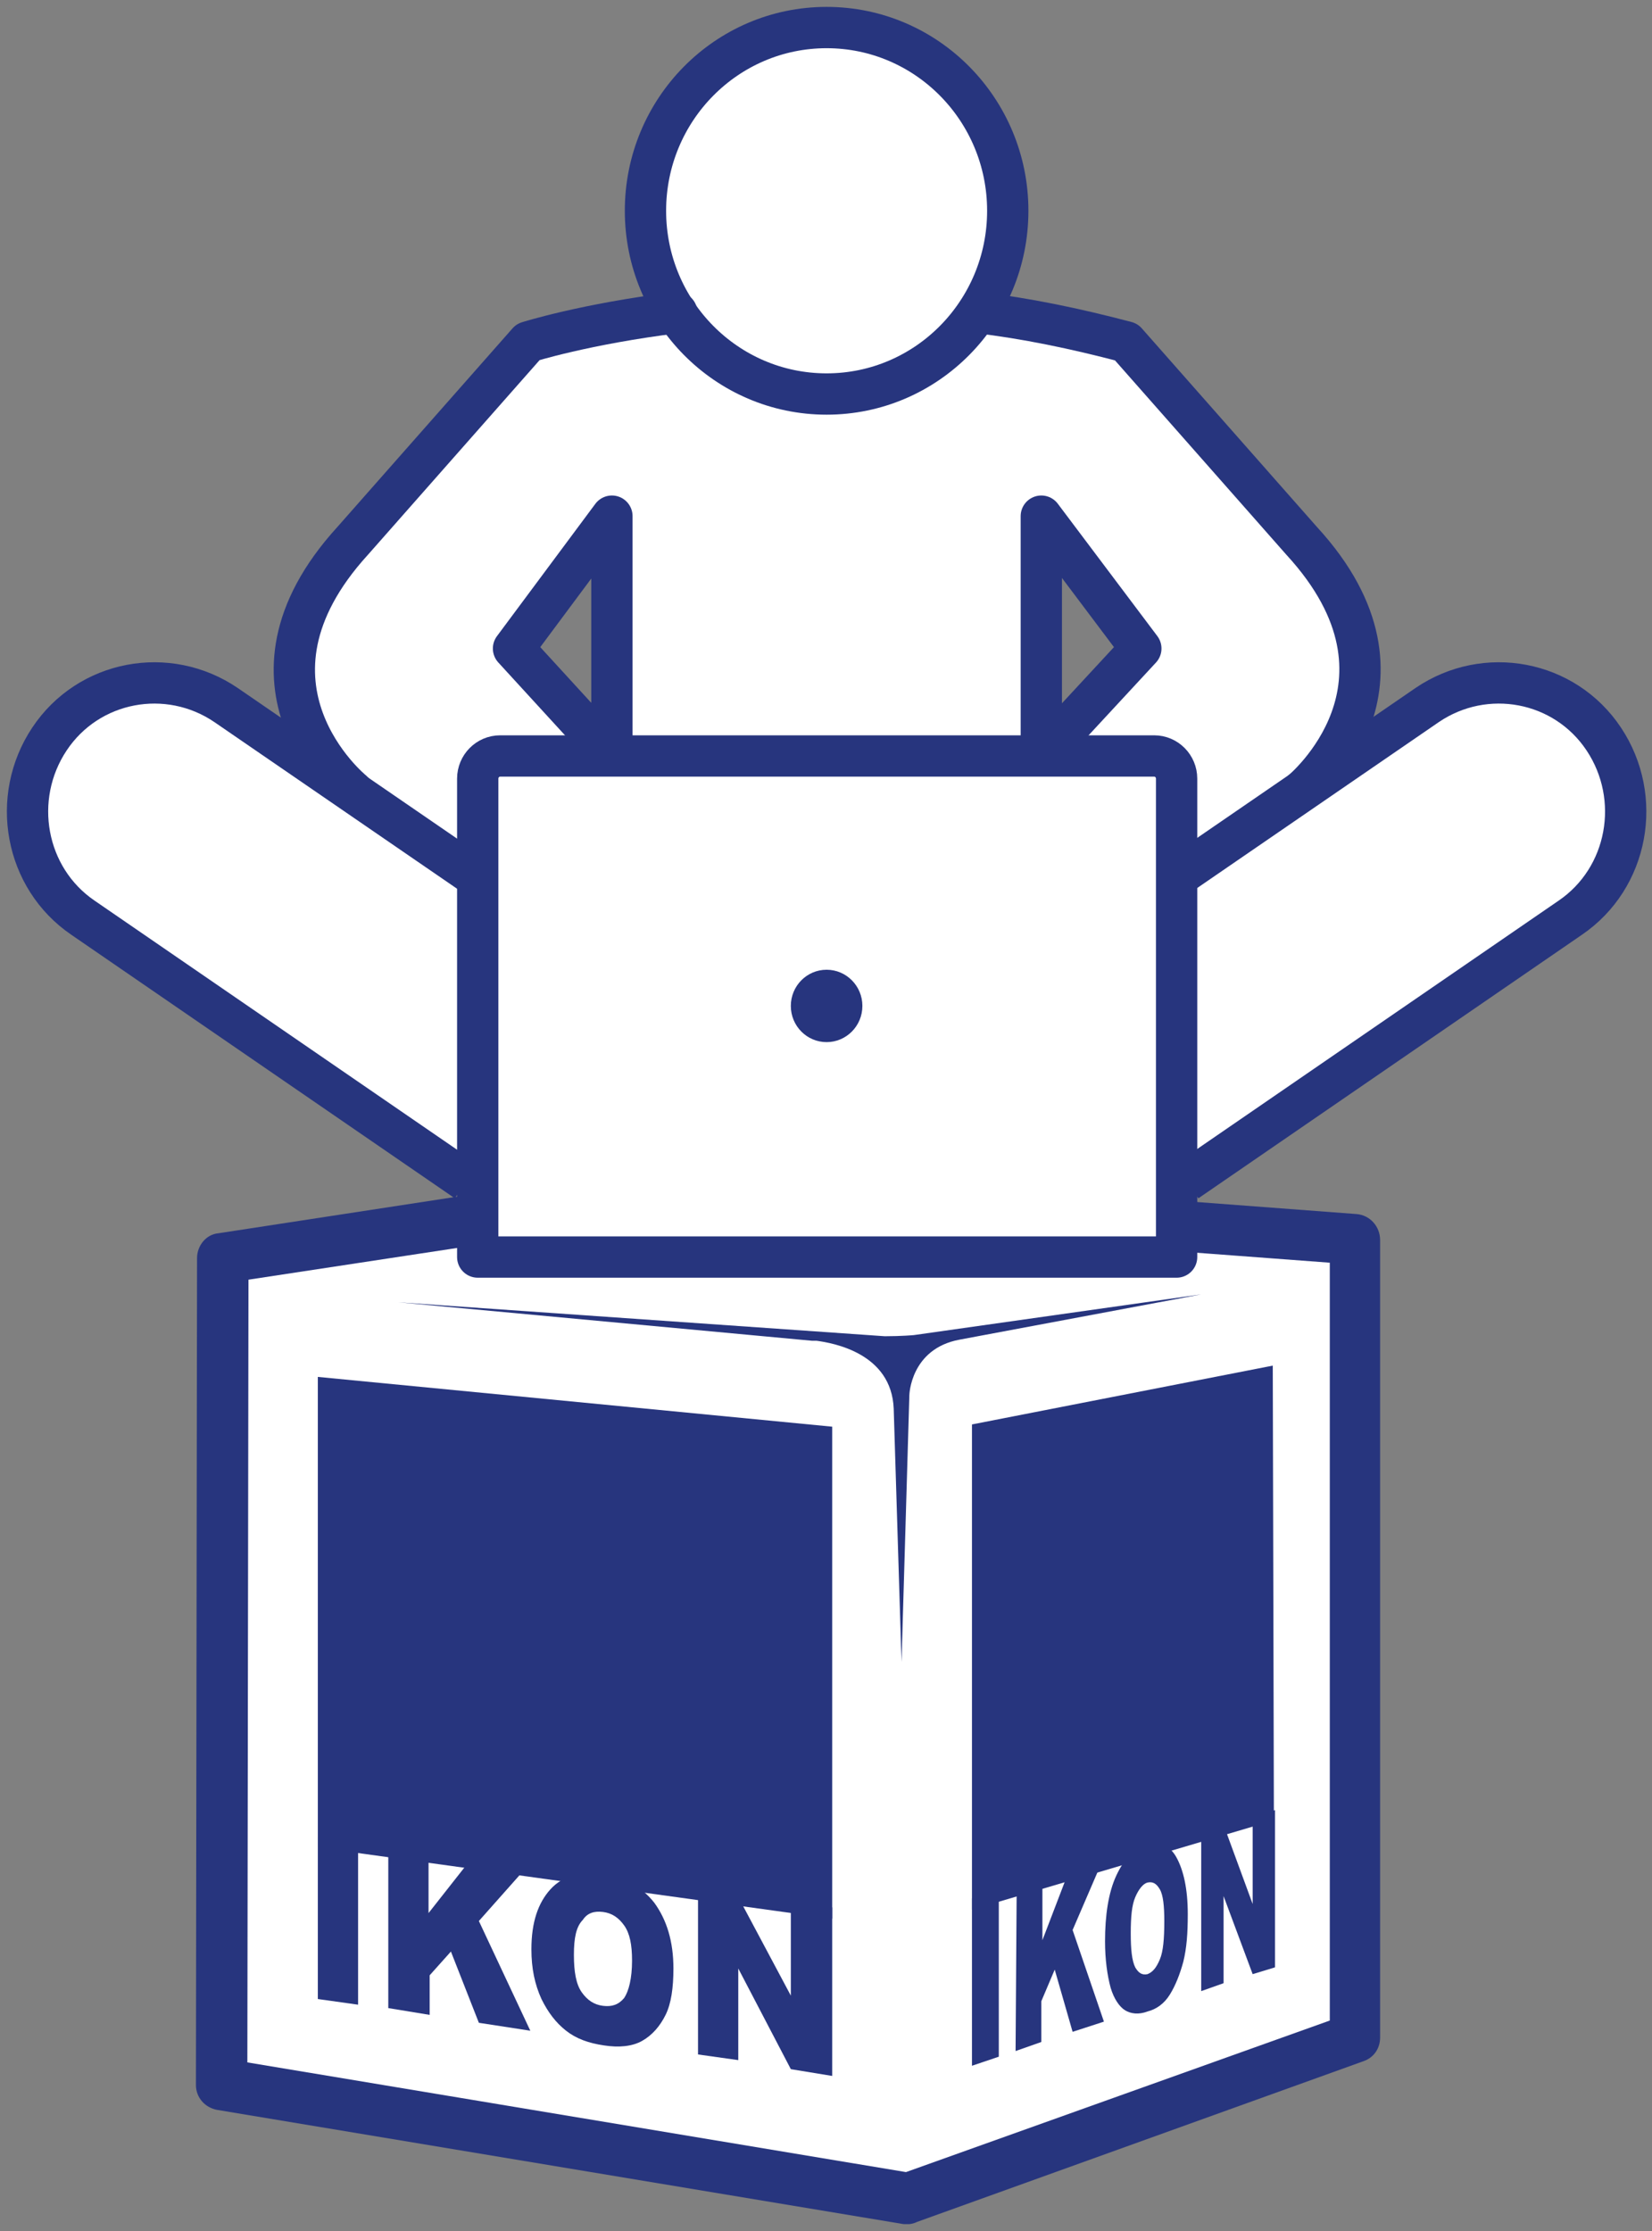
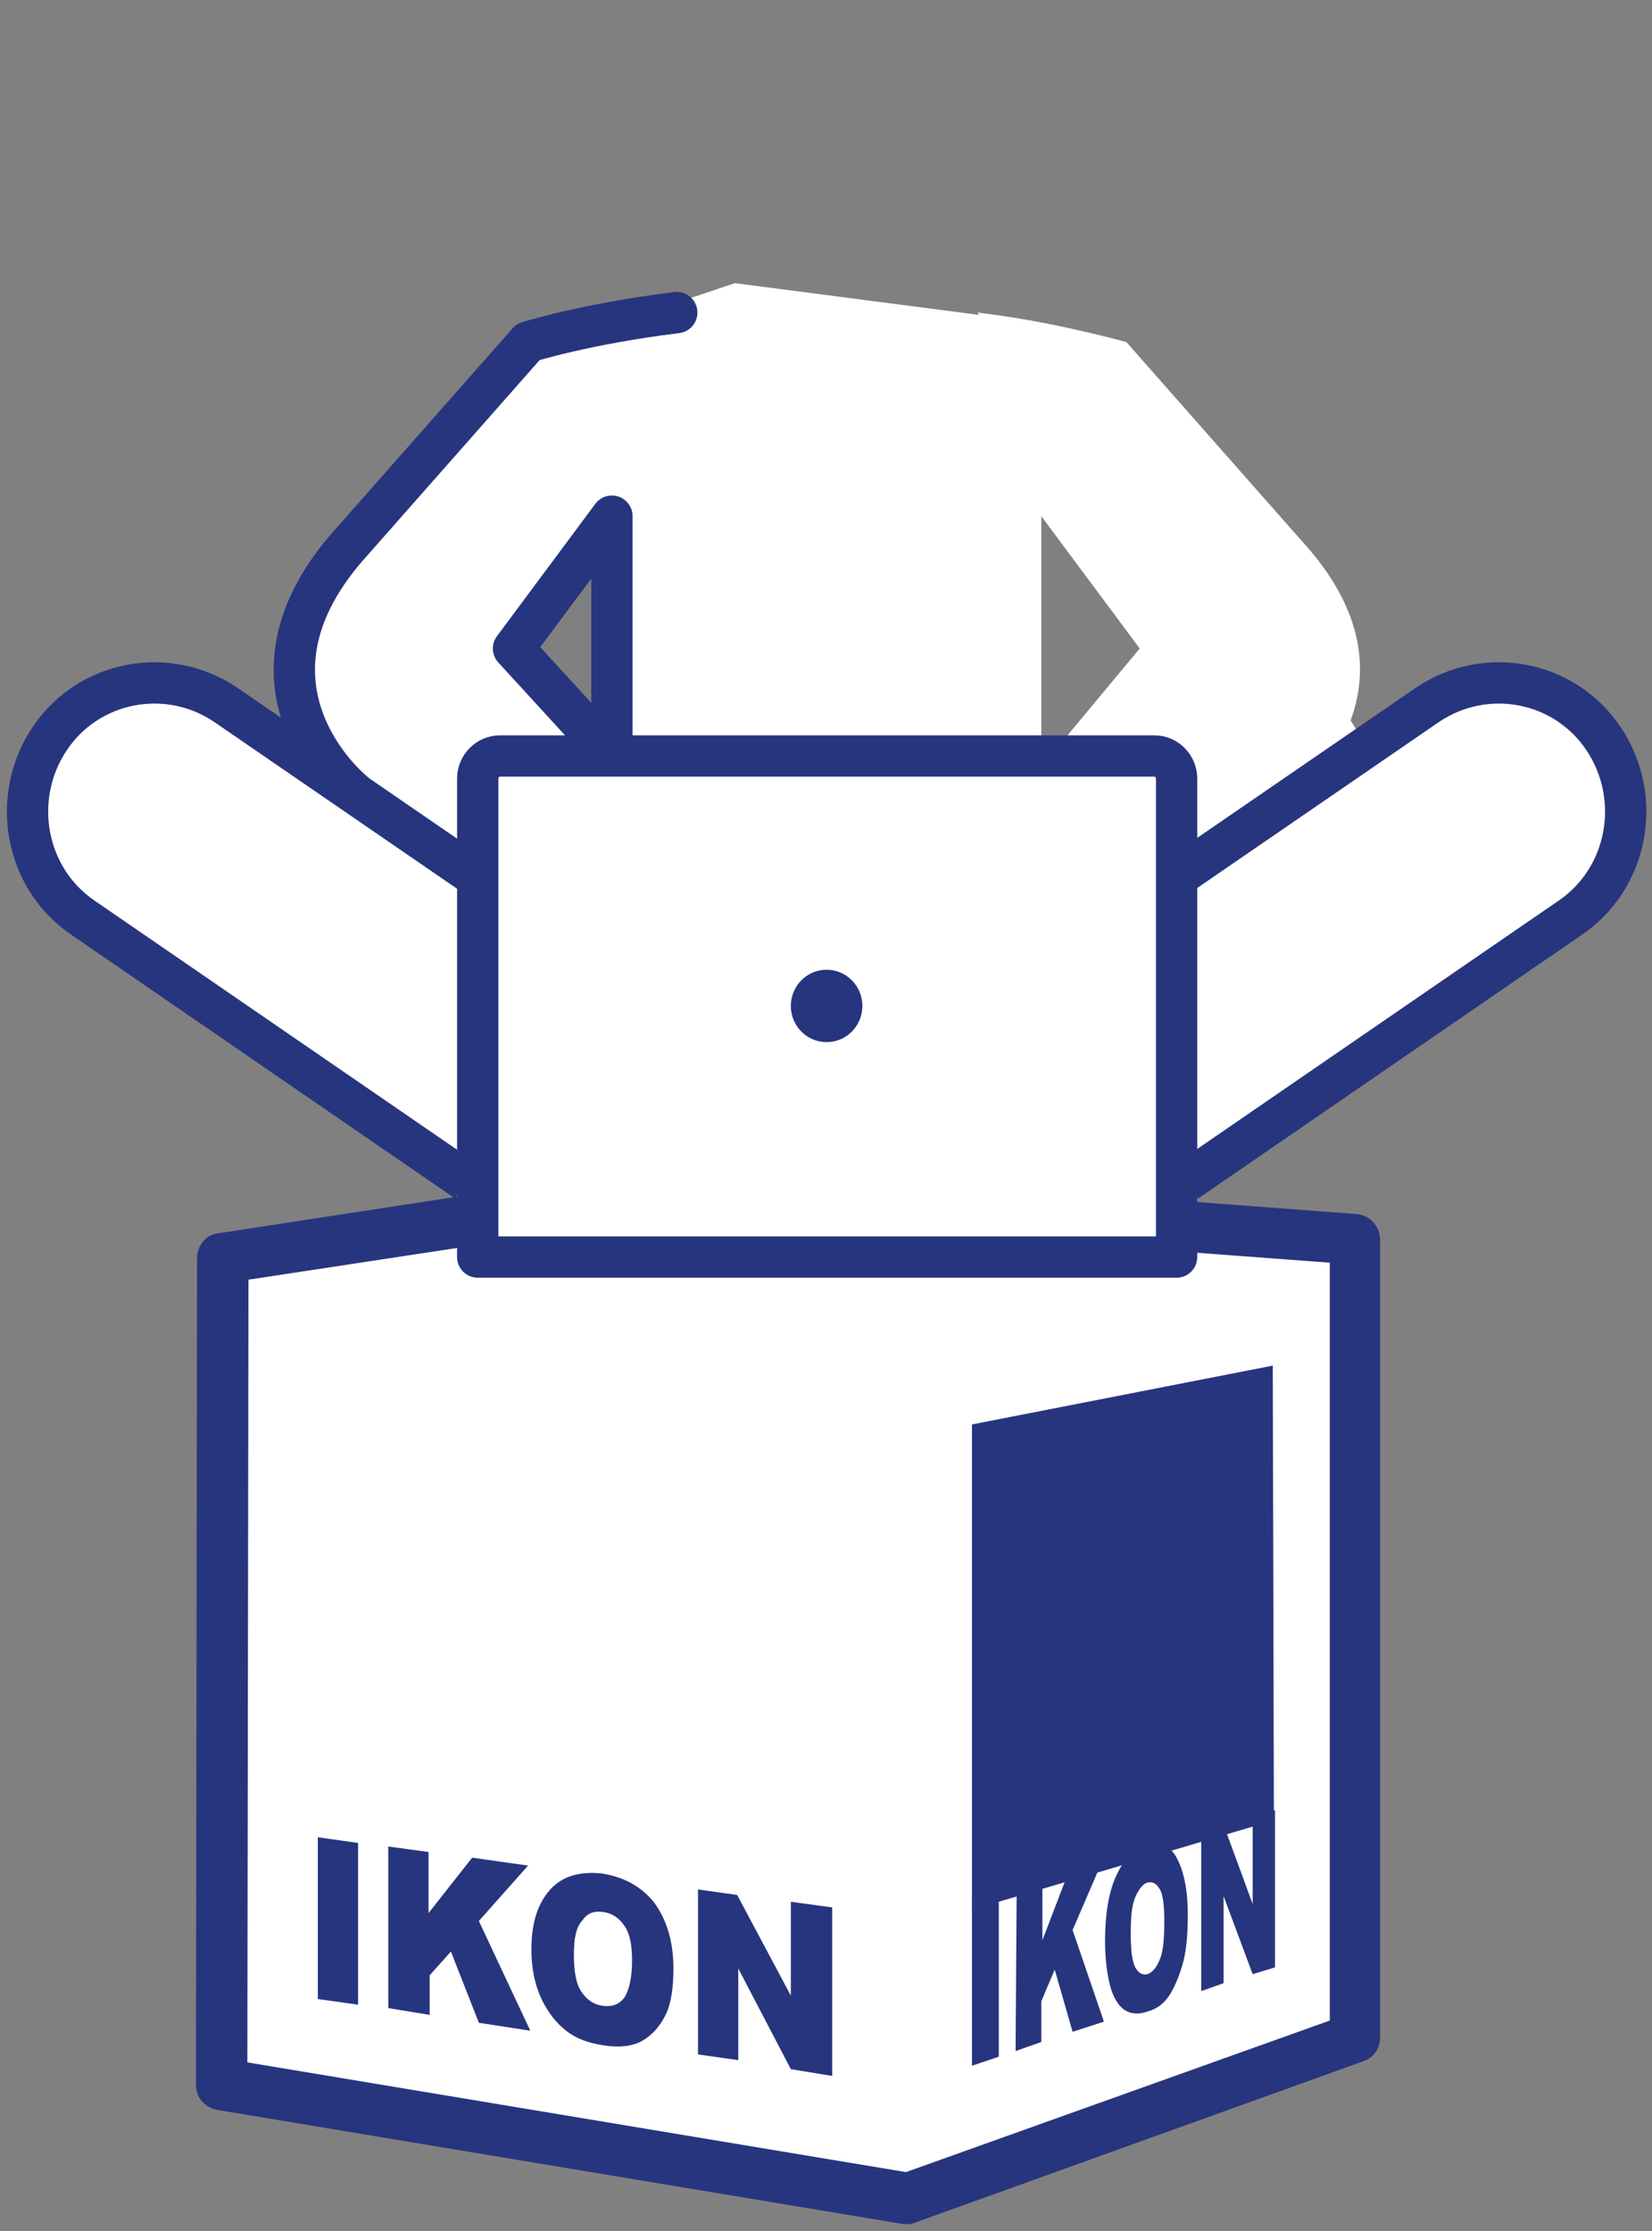
<svg xmlns="http://www.w3.org/2000/svg" width="120" height="162" viewBox="0 0 120 162" fill="none">
  <rect x="0" y="0" width="120" height="162" fill="#808080" stroke="none" />
  <path d="M16.181 91.279L16.1 151.4L65.973 159.613L98.463 147.95V89.965L49.403 86.269L16.181 91.279Z" fill="white" />
  <path d="M65.973 161.502C65.891 161.502 65.81 161.502 65.648 161.502L15.775 153.206C14.882 153.042 14.232 152.303 14.232 151.399L14.313 91.36C14.313 90.457 14.963 89.635 15.856 89.553L49.078 84.461C49.24 84.461 49.321 84.461 49.484 84.461L98.544 88.157C99.519 88.239 100.25 89.06 100.25 90.046V147.95C100.25 148.771 99.763 149.428 99.032 149.674L66.623 161.337C66.46 161.419 66.216 161.502 65.973 161.502ZM17.968 149.757L65.81 157.723L96.595 146.718V91.689L49.403 88.157L18.049 92.921L17.968 149.757Z" fill="#27357E" />
-   <path d="M60.451 139.324L23.087 134.15V99.982L60.451 103.596V139.324Z" fill="#27357E" />
  <path d="M23.087 133.411L26.011 133.822V145.567L23.087 145.156V133.411Z" fill="#27357E" />
  <path d="M28.124 134.069L31.129 134.48V138.915L34.297 134.891L38.358 135.466L34.785 139.49L38.521 147.457L34.785 146.882L32.754 141.708L31.211 143.432V146.307L28.205 145.814V134.069H28.124Z" fill="#27357E" />
  <path d="M38.601 141.543C38.601 139.572 39.088 138.176 39.982 137.19C40.875 136.205 42.175 135.876 43.718 136.04C45.343 136.287 46.642 137.026 47.536 138.176C48.429 139.408 48.917 140.968 48.917 142.939C48.917 144.336 48.754 145.486 48.348 146.307C47.942 147.128 47.373 147.785 46.642 148.196C45.911 148.607 44.937 148.689 43.881 148.525C42.744 148.36 41.85 148.032 41.119 147.457C40.388 146.882 39.819 146.143 39.332 145.157C38.845 144.089 38.601 142.939 38.601 141.543ZM41.688 141.954C41.688 143.186 41.85 144.089 42.256 144.664C42.662 145.239 43.15 145.568 43.8 145.65C44.449 145.732 44.937 145.568 45.343 145.075C45.668 144.582 45.911 143.679 45.911 142.365C45.911 141.215 45.749 140.393 45.343 139.818C44.937 139.244 44.449 138.915 43.8 138.833C43.15 138.751 42.662 138.915 42.337 139.408C41.85 139.901 41.688 140.722 41.688 141.954Z" fill="#27357E" />
  <path d="M50.623 137.189L53.547 137.6L57.446 144.91V138.093L60.451 138.504V150.741L57.446 150.249L53.628 142.939V149.592L50.704 149.181V137.189H50.623Z" fill="#27357E" />
  <path d="M92.534 132.18L70.603 138.668V103.433L92.453 99.162L92.534 132.18Z" fill="#27357E" />
  <path d="M70.603 137.845L72.552 137.271V149.344L70.603 150.001V137.845Z" fill="#27357E" />
  <path d="M73.852 136.942L75.72 136.367V140.884L77.67 135.792L80.107 135.053L77.913 140.145L80.188 146.798L77.913 147.537L76.614 143.02L75.639 145.319V148.276L73.771 148.933L73.852 136.942Z" fill="#27357E" />
  <path d="M80.269 140.968C80.269 139.079 80.513 137.436 81.081 136.204C81.65 134.972 82.381 134.233 83.274 133.986C84.249 133.74 84.98 133.986 85.467 134.89C85.955 135.793 86.279 137.108 86.279 138.997C86.279 140.393 86.198 141.461 85.955 142.446C85.711 143.35 85.386 144.171 84.98 144.828C84.574 145.485 84.005 145.896 83.355 146.06C82.706 146.306 82.137 146.224 81.731 145.978C81.325 145.731 80.919 145.157 80.675 144.335C80.431 143.432 80.269 142.282 80.269 140.968ZM82.137 140.393C82.137 141.543 82.218 142.364 82.462 142.857C82.706 143.267 82.949 143.432 83.355 143.35C83.761 143.185 84.005 142.857 84.249 142.282C84.493 141.707 84.574 140.803 84.574 139.489C84.574 138.422 84.493 137.6 84.249 137.19C84.005 136.779 83.761 136.615 83.355 136.697C83.031 136.779 82.706 137.19 82.462 137.765C82.218 138.34 82.137 139.161 82.137 140.393Z" fill="#27357E" />
  <path d="M87.255 133L88.88 132.507L90.992 138.256V131.932L92.616 131.439V142.856L90.992 143.349L88.88 137.682V144.006L87.255 144.581V133Z" fill="#27357E" />
-   <path d="M87.255 93.989L66.38 96.946C66.38 96.946 65.486 97.028 64.268 97.028L28.935 94.564L58.988 97.357H59.313C60.532 97.521 64.755 98.26 64.918 102.285L65.486 120.682L66.055 101.299C66.055 101.299 66.136 97.932 69.71 97.275L87.255 93.989Z" fill="#27357E" />
  <path d="M23.655 49.554C23.655 49.554 23.655 57.439 27.067 61.053C30.478 64.667 34.702 64.913 34.702 64.913L42.581 56.289L41.444 51.526L37.301 47.09L44.449 37.481V63.024L75.64 59V37.481L82.788 47.09L74.178 57.439C74.178 57.439 78.32 64.42 79.214 64.913C80.107 65.488 93.428 67.624 93.428 67.624L98.789 53.415L83.519 28.61L76.127 23.518L53.384 20.561L39.657 25.161L23.655 49.554Z" fill="white" />
-   <path d="M60.045 28.611C67.312 28.611 73.203 22.654 73.203 15.306C73.203 7.957 67.312 2 60.045 2C52.777 2 46.886 7.957 46.886 15.306C46.886 22.654 52.777 28.611 60.045 28.611Z" fill="white" stroke="#27357E" stroke-width="3" stroke-miterlimit="10" />
  <path d="M34.133 63.354L16.426 51.199C12.202 48.324 6.435 49.392 3.592 53.663C0.749 57.934 1.805 63.765 6.029 66.64L33.889 85.777" fill="white" />
  <path d="M34.133 63.354L16.426 51.199C12.202 48.324 6.435 49.392 3.592 53.663C0.749 57.934 1.805 63.765 6.029 66.64L33.889 85.777" stroke="#27357E" stroke-width="3" stroke-miterlimit="10" />
  <path d="M71.01 22.697C74.502 23.108 78.076 23.847 81.813 24.833L94.565 39.288C104.069 49.637 94.565 57.439 94.565 57.439" fill="white" />
-   <path d="M71.01 22.697C74.502 23.108 78.076 23.847 81.813 24.833L94.565 39.288C104.068 49.637 94.565 57.439 94.565 57.439" stroke="#27357E" stroke-width="3" stroke-miterlimit="10" stroke-linecap="round" stroke-linejoin="round" />
  <path d="M25.604 57.439C25.604 57.439 16.101 49.719 25.604 39.288L38.357 24.833C38.357 24.833 42.499 23.519 49.16 22.697" fill="white" />
  <path d="M25.604 57.439C25.604 57.439 16.101 49.719 25.604 39.288L38.357 24.833C38.357 24.833 42.499 23.519 49.16 22.697" stroke="#27357E" stroke-width="3" stroke-miterlimit="10" stroke-linecap="round" stroke-linejoin="round" />
  <path d="M85.956 63.354L103.663 51.199C107.887 48.324 113.654 49.392 116.497 53.663C119.34 57.934 118.284 63.765 114.06 66.64L86.2 85.777" fill="white" />
  <path d="M85.956 63.354L103.663 51.199C107.887 48.324 113.654 49.392 116.497 53.663C119.34 57.934 118.284 63.765 114.06 66.64L86.2 85.777" stroke="#27357E" stroke-width="3" stroke-miterlimit="10" />
  <path d="M44.449 54.893V37.48L37.301 47.09L44.449 54.893Z" stroke="#27357E" stroke-width="3" stroke-miterlimit="10" stroke-linecap="round" stroke-linejoin="round" />
-   <path d="M75.64 54.893V37.48L82.869 47.09L75.64 54.893Z" stroke="#27357E" stroke-width="3" stroke-miterlimit="10" stroke-linecap="round" stroke-linejoin="round" />
  <path d="M85.468 91.278H34.702V56.536C34.702 55.633 35.433 54.894 36.327 54.894H83.844C84.737 54.894 85.468 55.633 85.468 56.536V91.278Z" fill="white" stroke="#27357E" stroke-width="3" stroke-miterlimit="10" stroke-linecap="round" stroke-linejoin="round" />
  <path d="M60.044 75.672C61.479 75.672 62.643 74.496 62.643 73.044C62.643 71.593 61.479 70.416 60.044 70.416C58.608 70.416 57.445 71.593 57.445 73.044C57.445 74.496 58.608 75.672 60.044 75.672Z" fill="#27357E" />
</svg>